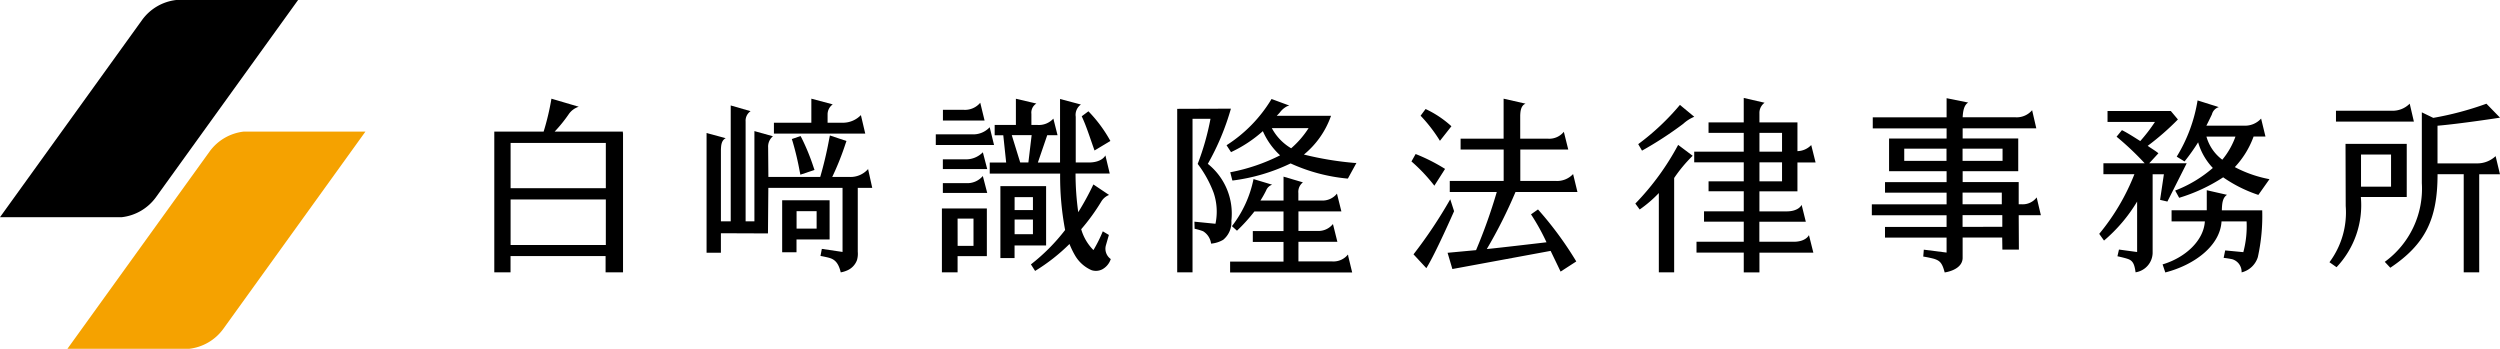
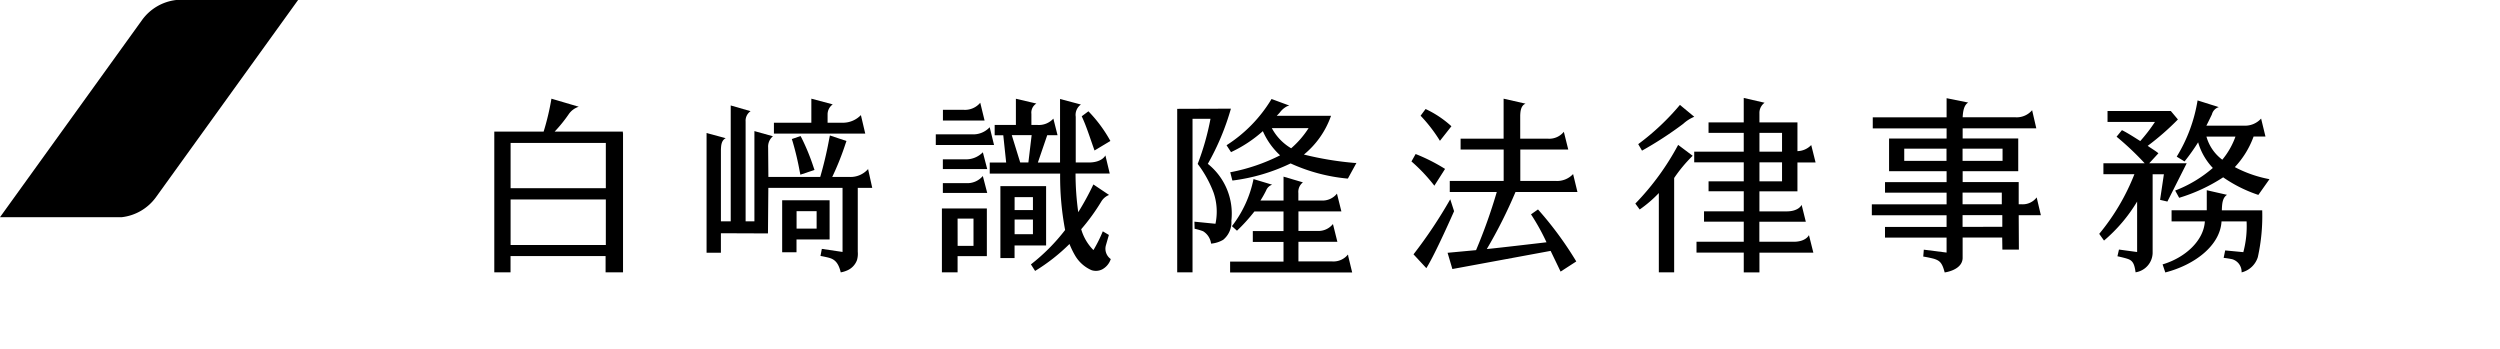
<svg xmlns="http://www.w3.org/2000/svg" id="_枠" width="229.368" height="32" viewBox="0 0 229.368 32">
  <g id="グループ_52" data-name="グループ 52">
    <path id="パス_19" data-name="パス 19" d="M16.167,0a4.5,4.5,0,0,0-3.116,1.812L0,19.926H11.177a4.5,4.5,0,0,0,3.116-1.812h0L27.349,0H16.172Z" />
-     <path id="パス_20" data-name="パス 20" d="M27.132,21.39A4.5,4.5,0,0,0,24.016,23.2L10.96,41.316H22.137A4.5,4.5,0,0,0,25.252,39.5h0L38.3,21.39H27.127Z" transform="translate(-4.773 -9.316)" fill="#f5a200" />
    <path id="パス_21" data-name="パス 21" d="M211.153,21.965a29.493,29.493,0,0,1-4.7-.773,8,8,0,0,0,2.45-3.455l.039-.1h-4.979c.034-.04.062-.073.1-.107s.056-.062.079-.085.068-.073.107-.119a1.921,1.921,0,0,1,.672-.57l.186-.062-1.626-.6-.028.051a12.936,12.936,0,0,1-4.042,4.155l-.056.04.412.632.051-.028a12.013,12.013,0,0,0,2.868-1.9,6.61,6.61,0,0,0,1.581,2.218,17.169,17.169,0,0,1-4.5,1.541l-.073.011.192.756h.062a17.206,17.206,0,0,0,5.283-1.564,16.124,16.124,0,0,0,5.21,1.389h.045l.785-1.434h-.107Zm-5.871-1.349a4.728,4.728,0,0,1-1.772-1.846h3.37A8.478,8.478,0,0,1,205.283,20.616Z" transform="translate(-86.822 -7.012)" />
    <path id="パス_22" data-name="パス 22" d="M157.451,20.29H152.1v-.982h3.28a2.051,2.051,0,0,0,1.665-.649l.4,1.631Zm-4.787,5.825h4.121v4.369H154.1v1.49h-1.439V26.116Zm3.912-8.072h-3.821v-.982h1.9a1.821,1.821,0,0,0,1.524-.649Zm-.158,2.913.4,1.541h-4.07v-.892h2.072A2.157,2.157,0,0,0,156.418,20.957Zm0,2.19.4,1.541h-4.07v-.9h2.122a1.853,1.853,0,0,0,1.541-.649Zm-2.314,6.4h1.456V27.042H154.1Zm14.05,1.208a1.654,1.654,0,0,1-.79.948,1.283,1.283,0,0,1-.982.068,3.269,3.269,0,0,1-1.507-1.349,7.565,7.565,0,0,1-.508-1.05,17.21,17.21,0,0,1-3.155,2.472l-.384-.6a17.587,17.587,0,0,0,3.138-3.155,26.326,26.326,0,0,1-.457-5.176H157.05V21.9h1.507l-.265-2.506h-.79v-.948h1.947v-2.4l1.88.44a.979.979,0,0,0-.457.948v1.016h.559a1.8,1.8,0,0,0,1.456-.581l.384,1.524h-.948l-.858,2.506H163.5V16.068l1.914.508a1.164,1.164,0,0,0-.474,1.123v4.194h1.106c1.315.034,1.614-.649,1.614-.649l.4,1.665h-3.138a25.767,25.767,0,0,0,.248,3.545,25.314,25.314,0,0,0,1.389-2.546l1.439.965a1.451,1.451,0,0,0-.7.581,18.583,18.583,0,0,1-1.857,2.563,4.468,4.468,0,0,0,1.123,1.914,12.532,12.532,0,0,0,.858-1.722l.559.333s-.192.666-.282.982a1.158,1.158,0,0,0,.457,1.231Zm-5.927-1.247h-2.9v1.157h-1.3v-6.6h4.194V29.5Zm-2.388-7.615h.756l.3-2.506h-1.823l.773,2.506Zm1.174,3.178h-1.682v1.191h1.682Zm0,2.055h-1.682v1.349h1.682Zm5.65-6.333c-.474-1.332-.739-2.207-1.174-3.138l.615-.457a12.661,12.661,0,0,1,2.015,2.721Z" transform="translate(-66.244 -6.986)" />
    <path id="パス_23" data-name="パス 23" d="M229.41,21.8l.384-.683a16.442,16.442,0,0,1,2.7,1.366l-.982,1.541a15.4,15.4,0,0,0-2.105-2.23Zm3.912,4.561s-1.739,3.963-2.546,5.227L229.6,30.321a42.922,42.922,0,0,0,3.37-5.052Zm-1.3-6.458a13.859,13.859,0,0,0-1.772-2.3l.457-.615a9.377,9.377,0,0,1,2.371,1.581l-1.05,1.332Zm9,6.3a31.966,31.966,0,0,1,3.511,4.77l-1.439.931c-.3-.632-.649-1.349-.914-1.9l-9.015,1.665-.44-1.49,2.614-.243a49.428,49.428,0,0,0,1.9-5.334h-4.313V23.587h4.945V20.708H233.92v-1h3.946V16.04l2.015.457c-.44.175-.474.717-.491,1.073v2.139h2.546a1.711,1.711,0,0,0,1.456-.632l.406,1.631h-4.4v2.879h3.263a2.006,2.006,0,0,0,1.58-.632l.4,1.648h-5.684a44.221,44.221,0,0,1-2.63,5.227c-.051.034,5.475-.615,5.475-.615a19.834,19.834,0,0,0-1.422-2.563l.649-.457Z" transform="translate(-99.914 -6.986)" />
    <path id="パス_24" data-name="パス 24" d="M317.725,29.852h-1.507l-.017-1.106h-3.63v1.9c-.051,1.106-1.648,1.3-1.648,1.3-.226-.875-.44-1.073-.965-1.247a9.761,9.761,0,0,0-1-.209l.051-.632,2.089.265V28.751h-5.65v-.982h5.65V26.7H304.24v-1H311.1V24.625h-5.65v-.965h5.65v-1h-5.278v-3H311.1v-.931h-6.774V17.716H311.1V15.96l1.981.4c-.367.226-.474.717-.508,1.349h4.809a1.85,1.85,0,0,0,1.564-.649l.384,1.665h-6.757v.931h5.1v3h-5.1v1h5.142v2.038h.3a1.6,1.6,0,0,0,1.349-.632l.384,1.631h-2.032l.017,3.155Zm-6.633-8.14V20.589h-3.878v1.123Zm1.473-1.123v1.123h3.669V20.589Zm0,5.1h3.6V24.619h-3.6Zm3.646,2.072V26.691h-3.646v1.073Z" transform="translate(-132.505 -6.951)" />
    <path id="パス_25" data-name="パス 25" d="M346.783,25.448l.35-2.354H346.1v7.242a1.844,1.844,0,0,1-1.564,1.756c-.107-.756-.243-1.089-.773-1.247-.265-.09-.892-.226-.892-.226l.141-.615,1.665.226V25.6a14.382,14.382,0,0,1-3.037,3.579l-.44-.615a20.074,20.074,0,0,0,3.229-5.475h-2.845v-1h3.788a26.265,26.265,0,0,0-2.58-2.439l.491-.6c.44.209,1.073.615,1.682,1a15.163,15.163,0,0,0,1.349-1.756h-4.352v-1h5.808l.649.773a23.787,23.787,0,0,1-2.772,2.422c.316.226.773.491.982.683l-.841.914h3.438L347.454,25.6l-.683-.158Zm10.036-1.9L355.8,24.99a12.549,12.549,0,0,1-3.229-1.614,15.654,15.654,0,0,1-4.036,1.88l-.367-.666a11.7,11.7,0,0,0,3.455-2.072,5.727,5.727,0,0,1-1.349-2.354,18.143,18.143,0,0,1-1.247,1.756l-.717-.44a14.2,14.2,0,0,0,1.914-5.159l1.947.615a.931.931,0,0,0-.632.666s-.316.666-.508,1.033h3.421a1.979,1.979,0,0,0,1.6-.649l.4,1.648h-1.089a8.167,8.167,0,0,1-1.722,2.805,11.18,11.18,0,0,0,3.172,1.106Zm-.666,2.845a17.415,17.415,0,0,1-.4,4.3,2.079,2.079,0,0,1-1.49,1.406,1.208,1.208,0,0,0-.858-1.208,7.754,7.754,0,0,0-.79-.124l.141-.683,1.665.158a9.2,9.2,0,0,0,.3-2.822h-2.3c-.124,2.23-2.489,4-5.159,4.685l-.248-.739c2.072-.615,3.771-2.173,3.878-3.946h-3.054V26.4h3.229v-1.84l1.857.423c-.4.265-.457.756-.474,1.422h3.7ZM353.7,19.639h-2.664a3.977,3.977,0,0,0,1.456,2.122A7.025,7.025,0,0,0,353.7,19.639Z" transform="translate(-148.602 -7.108)" />
-     <path id="パス_26" data-name="パス 26" d="M385.71,25.413H381.5a8.272,8.272,0,0,1-2.23,6.441l-.649-.457a7.645,7.645,0,0,0,1.49-5.159l-.017-5.7h5.617Zm.666-6.915h-7.158v-1h5.1a2.2,2.2,0,0,0,1.665-.649l.384,1.648Zm-2.105,3.02h-2.755v2.947h2.755Zm8.089,1.806v9h-1.422v-9h-2.4c0,4.1-1.106,6.418-4.335,8.58l-.508-.542a8.3,8.3,0,0,0,3.4-7.225V17.646l1.05.508a28.889,28.889,0,0,0,4.877-1.3l1.247,1.281s-3.613.559-5.735.739v3.455h3.63a2.43,2.43,0,0,0,1.7-.666l.4,1.665h-1.914Z" transform="translate(-164.899 -7.339)" />
    <path id="パス_27" data-name="パス 27" d="M285.9,28.513l.4,1.6h-4.945v1.812h-1.439V30.111h-4.335v-1h4.335v-1.84h-3.646v-.948h3.646v-1.84h-3.229v-.914h3.229V21.83H275.37v-.982h4.544V19.126h-3.229v-.965h3.229V15.92l1.914.44a1.151,1.151,0,0,0-.474.982v.824h3.488V20.8a1.8,1.8,0,0,0,1.264-.559l.4,1.6h-1.665v2.647h-3.488v1.84h2.489c1.14,0,1.383-.6,1.383-.6l.384,1.547h-4.262v1.84h3.195c1.089-.017,1.349-.6,1.349-.6Zm-4.544-7.666h2.072V19.126h-2.072Zm0,2.721h2.072V21.83h-2.072Z" transform="translate(-119.931 -6.934)" />
    <path id="パス_28" data-name="パス 28" d="M269.362,23.76v8.653h-1.406v-7.27A11.4,11.4,0,0,1,266.2,26.65l-.4-.542a23.839,23.839,0,0,0,3.929-5.385l1.332,1A13.137,13.137,0,0,0,269.362,23.76Zm-2.947-2.506-.35-.6a22.286,22.286,0,0,0,3.827-3.6l1.315,1.089a3.466,3.466,0,0,0-1.016.649,33.434,33.434,0,0,1-3.771,2.455Z" transform="translate(-115.763 -7.43)" />
    <rect id="長方形_34" data-name="長方形 34" width="1.84" height="1.597" transform="translate(73.077 19.373)" fill="none" />
    <path id="パス_29" data-name="パス 29" d="M131.482,32.55H127.13v4.77h1.315V36.146h3.037Zm-1.191,2.6h-1.84v-1.6h1.84Z" transform="translate(-55.368 -14.176)" />
    <path id="パス_30" data-name="パス 30" d="M129.683,22.96a2.143,2.143,0,0,1-1.739.739h-7.423L120.5,21a1.23,1.23,0,0,1,.44-1.033l-1.7-.474v8.281h-.807V18.613a1.052,1.052,0,0,1,.457-.948l-1.823-.525V27.769h-.9V21.193c.017-.367.034-.841.44-1.05l-1.756-.474V30.653h1.315V28.864l4.318.017.034-4.177h6.808V30.58l-1.9-.282-.124.649s.6.107.858.192c.525.158.824.559,1,1.315a2.4,2.4,0,0,0,.542-.158,1.649,1.649,0,0,0,.948-.965,2.077,2.077,0,0,0,.073-.768V24.7h1.327l-.384-1.739Z" transform="translate(-50.025 -7.465)" />
    <path id="パス_31" data-name="パス 31" d="M130.8,19.246h3.37l-.4-1.7a2.3,2.3,0,0,1-1.6.7h-1.456v-.768a1.117,1.117,0,0,1,.474-.914l-1.964-.525v2.207H125.79v1h5.018Z" transform="translate(-54.785 -6.986)" />
    <path id="パス_32" data-name="パス 32" d="M194.145,22.729a22.9,22.9,0,0,0,2.122-5.069l-4.928.017v15h1.406V18.591h1.648a23.638,23.638,0,0,1-1.174,4.138,10.376,10.376,0,0,1,1.456,2.63,5.4,5.4,0,0,1,.175,2.862l-1.931-.192.017.649a5.515,5.515,0,0,1,.773.226,1.563,1.563,0,0,1,.739,1.14,2.666,2.666,0,0,0,1.106-.35,2.08,2.08,0,0,0,.756-1.756,5.839,5.839,0,0,0-2.156-5.21Z" transform="translate(-83.334 -7.691)" />
    <path id="パス_33" data-name="パス 33" d="M134.062,26.39l-.892-.31.079-.248a34.991,34.991,0,0,0,.83-3.517l.062-.3,1.518.508-.09.26a25.719,25.719,0,0,1-1.394,3.409l-.107.2Z" transform="translate(-57.999 -9.586)" />
    <path id="パス_34" data-name="パス 34" d="M129.485,25.651l-.062-.3a26.256,26.256,0,0,0-.644-2.721l-.079-.248.8-.277.107.2a19.557,19.557,0,0,1,1.084,2.653l.09.26-1.3.435Z" transform="translate(-56.052 -9.625)" />
    <path id="パス_35" data-name="パス 35" d="M92.137,19.2V19.06h-6.26a12.959,12.959,0,0,0,1.281-1.581,1.771,1.771,0,0,1,.931-.7l-2.506-.739a22.993,22.993,0,0,1-.717,3.02H80.34v12.91h1.49v-1.49h8.721v1.49h1.6V19.2h0Zm-1.564.9v4.155H81.836V20.1Zm0,9.365H81.836V25.286h8.738Z" transform="translate(-34.99 -6.986)" />
    <path id="パス_36" data-name="パス 36" d="M210.784,35.969l-.006.006-.028-.119a1.7,1.7,0,0,1-1.456.632h-3.088v-1.8h3.573l-.406-1.631a1.7,1.7,0,0,1-1.456.632h-1.71V31.9h3.94l-.406-1.631a1.7,1.7,0,0,1-1.456.632H206.2v-.689a1.1,1.1,0,0,1,.418-.977l-1.778-.525V30.9h-2.117a10.042,10.042,0,0,0,.514-.909.916.916,0,0,1,.559-.542l-1.71-.514a10.4,10.4,0,0,1-1.981,4.318l.463.418a16.1,16.1,0,0,0,1.6-1.767h2.67v1.8h-2.817v1h2.817v1.8h-4.9v1h11.2l-.367-1.518Z" transform="translate(-87.079 -12.504)" />
  </g>
</svg>